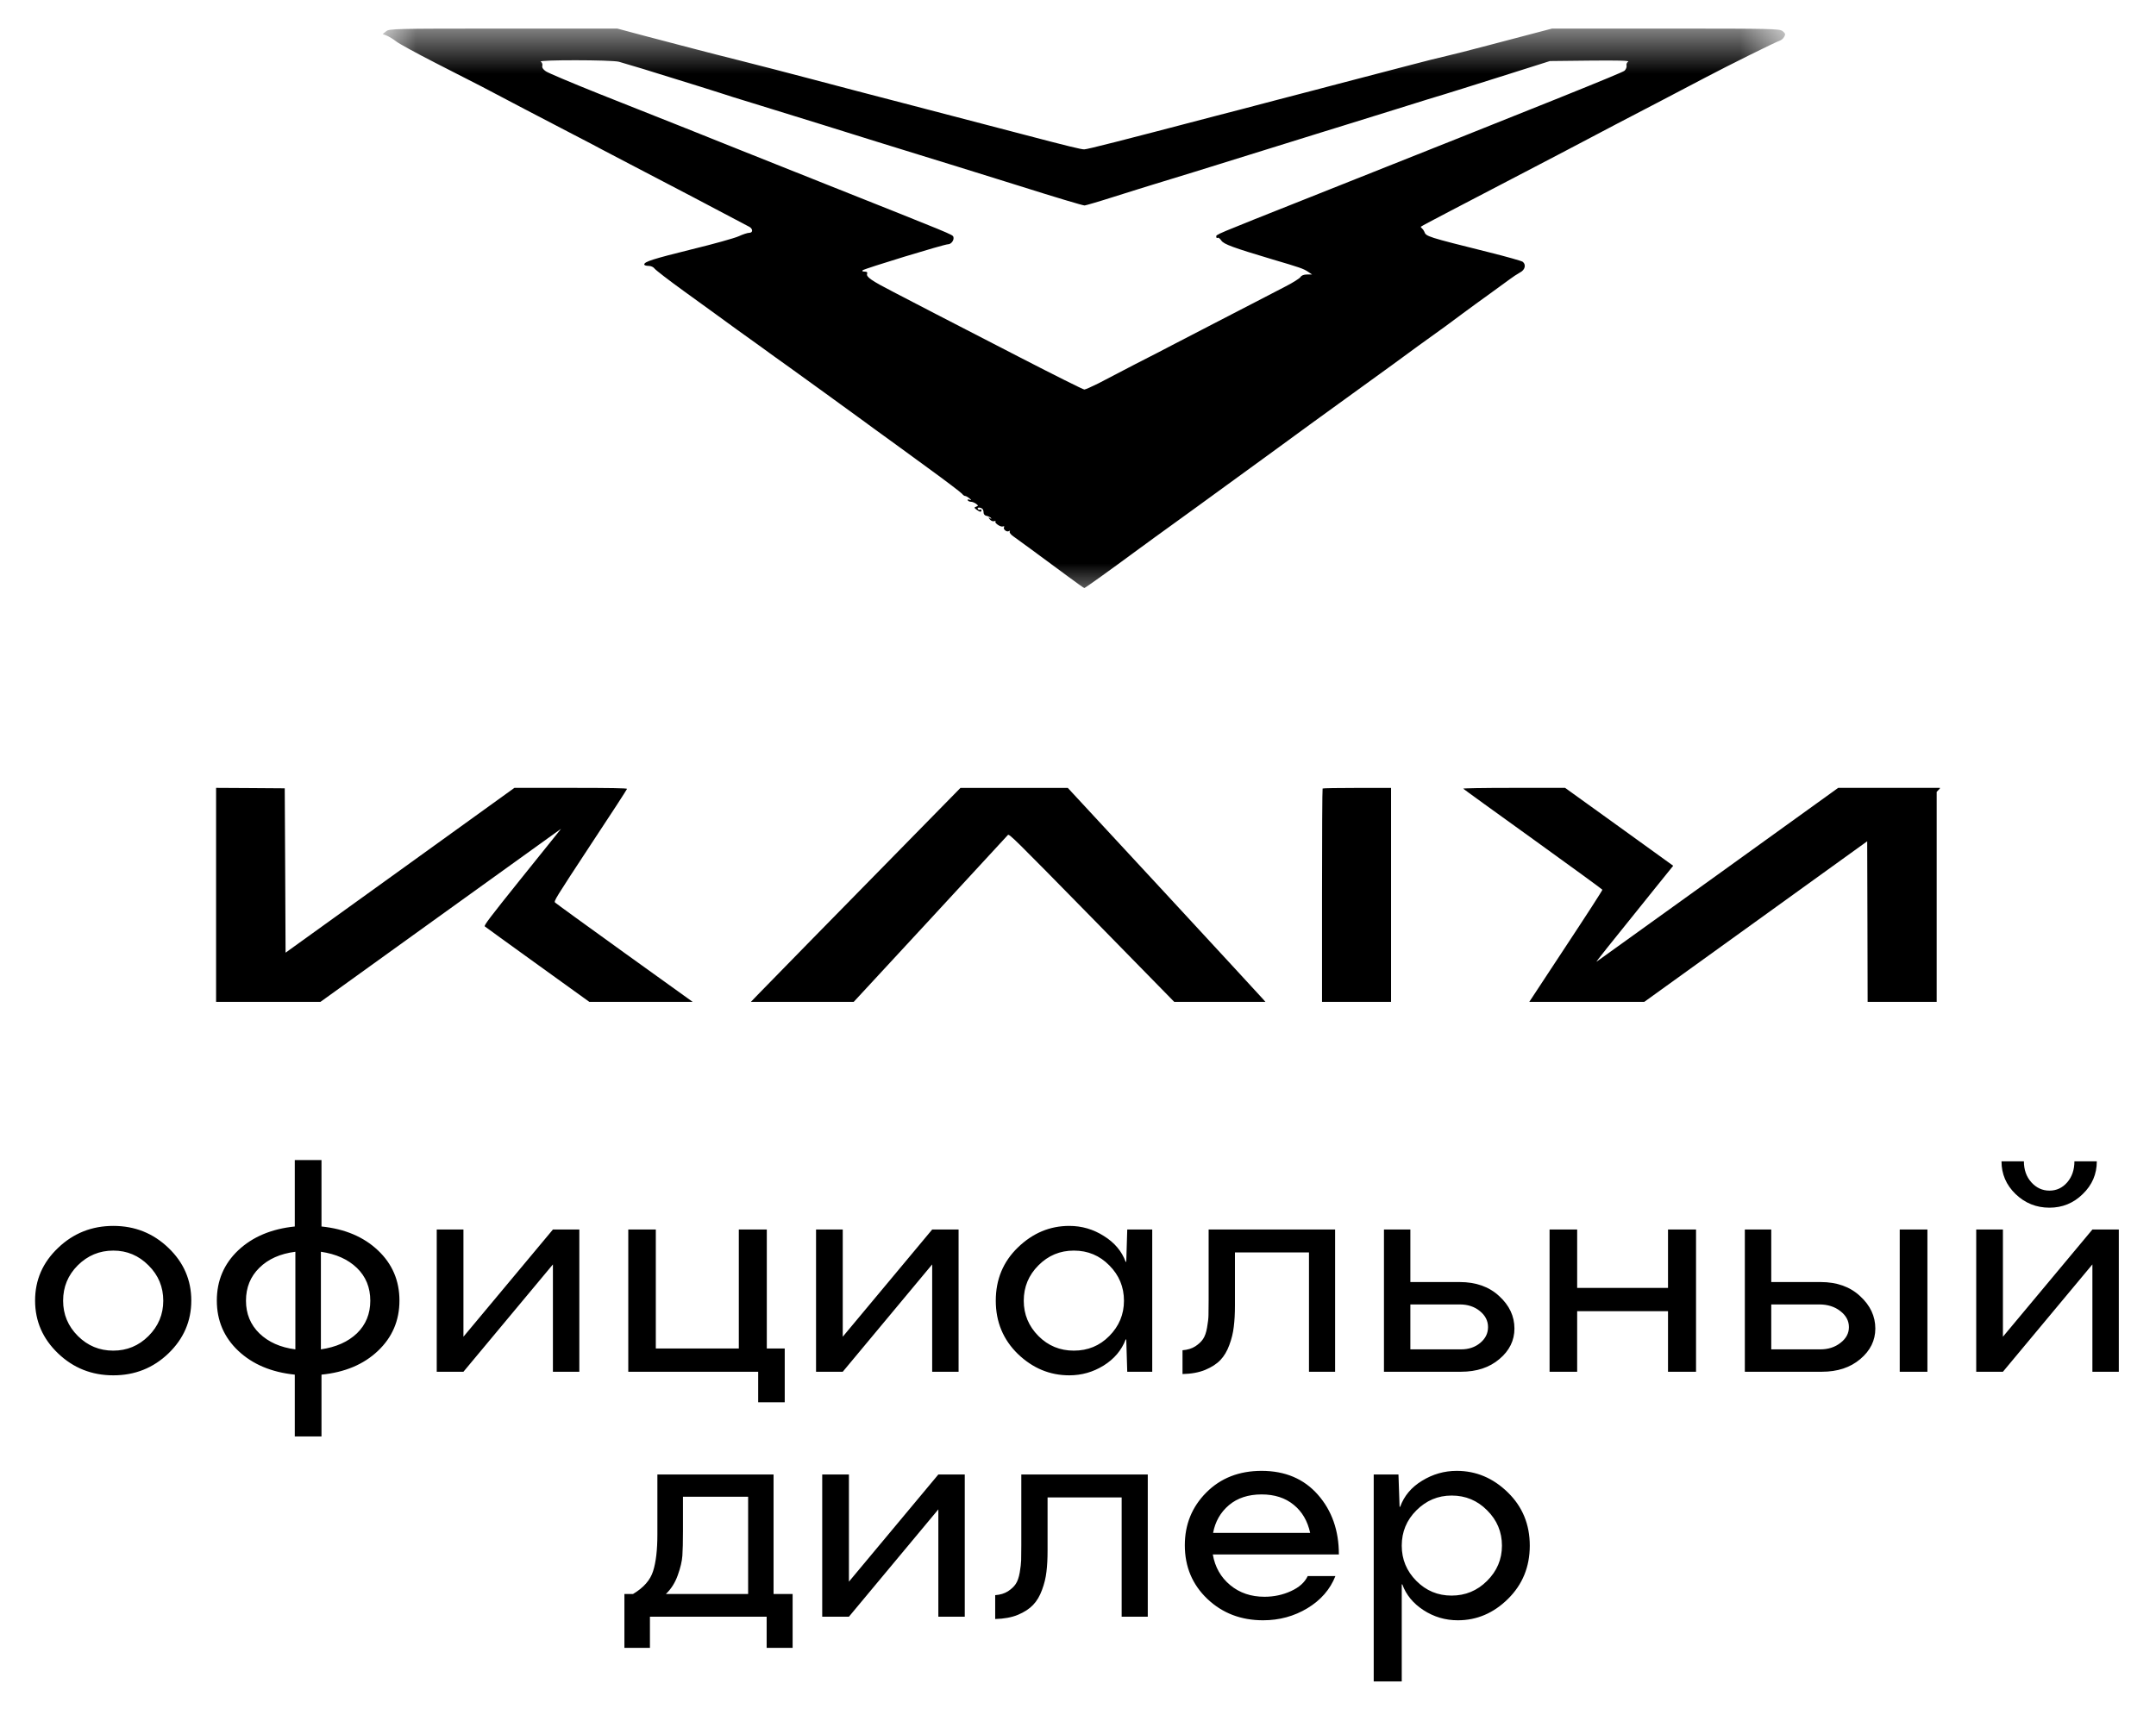
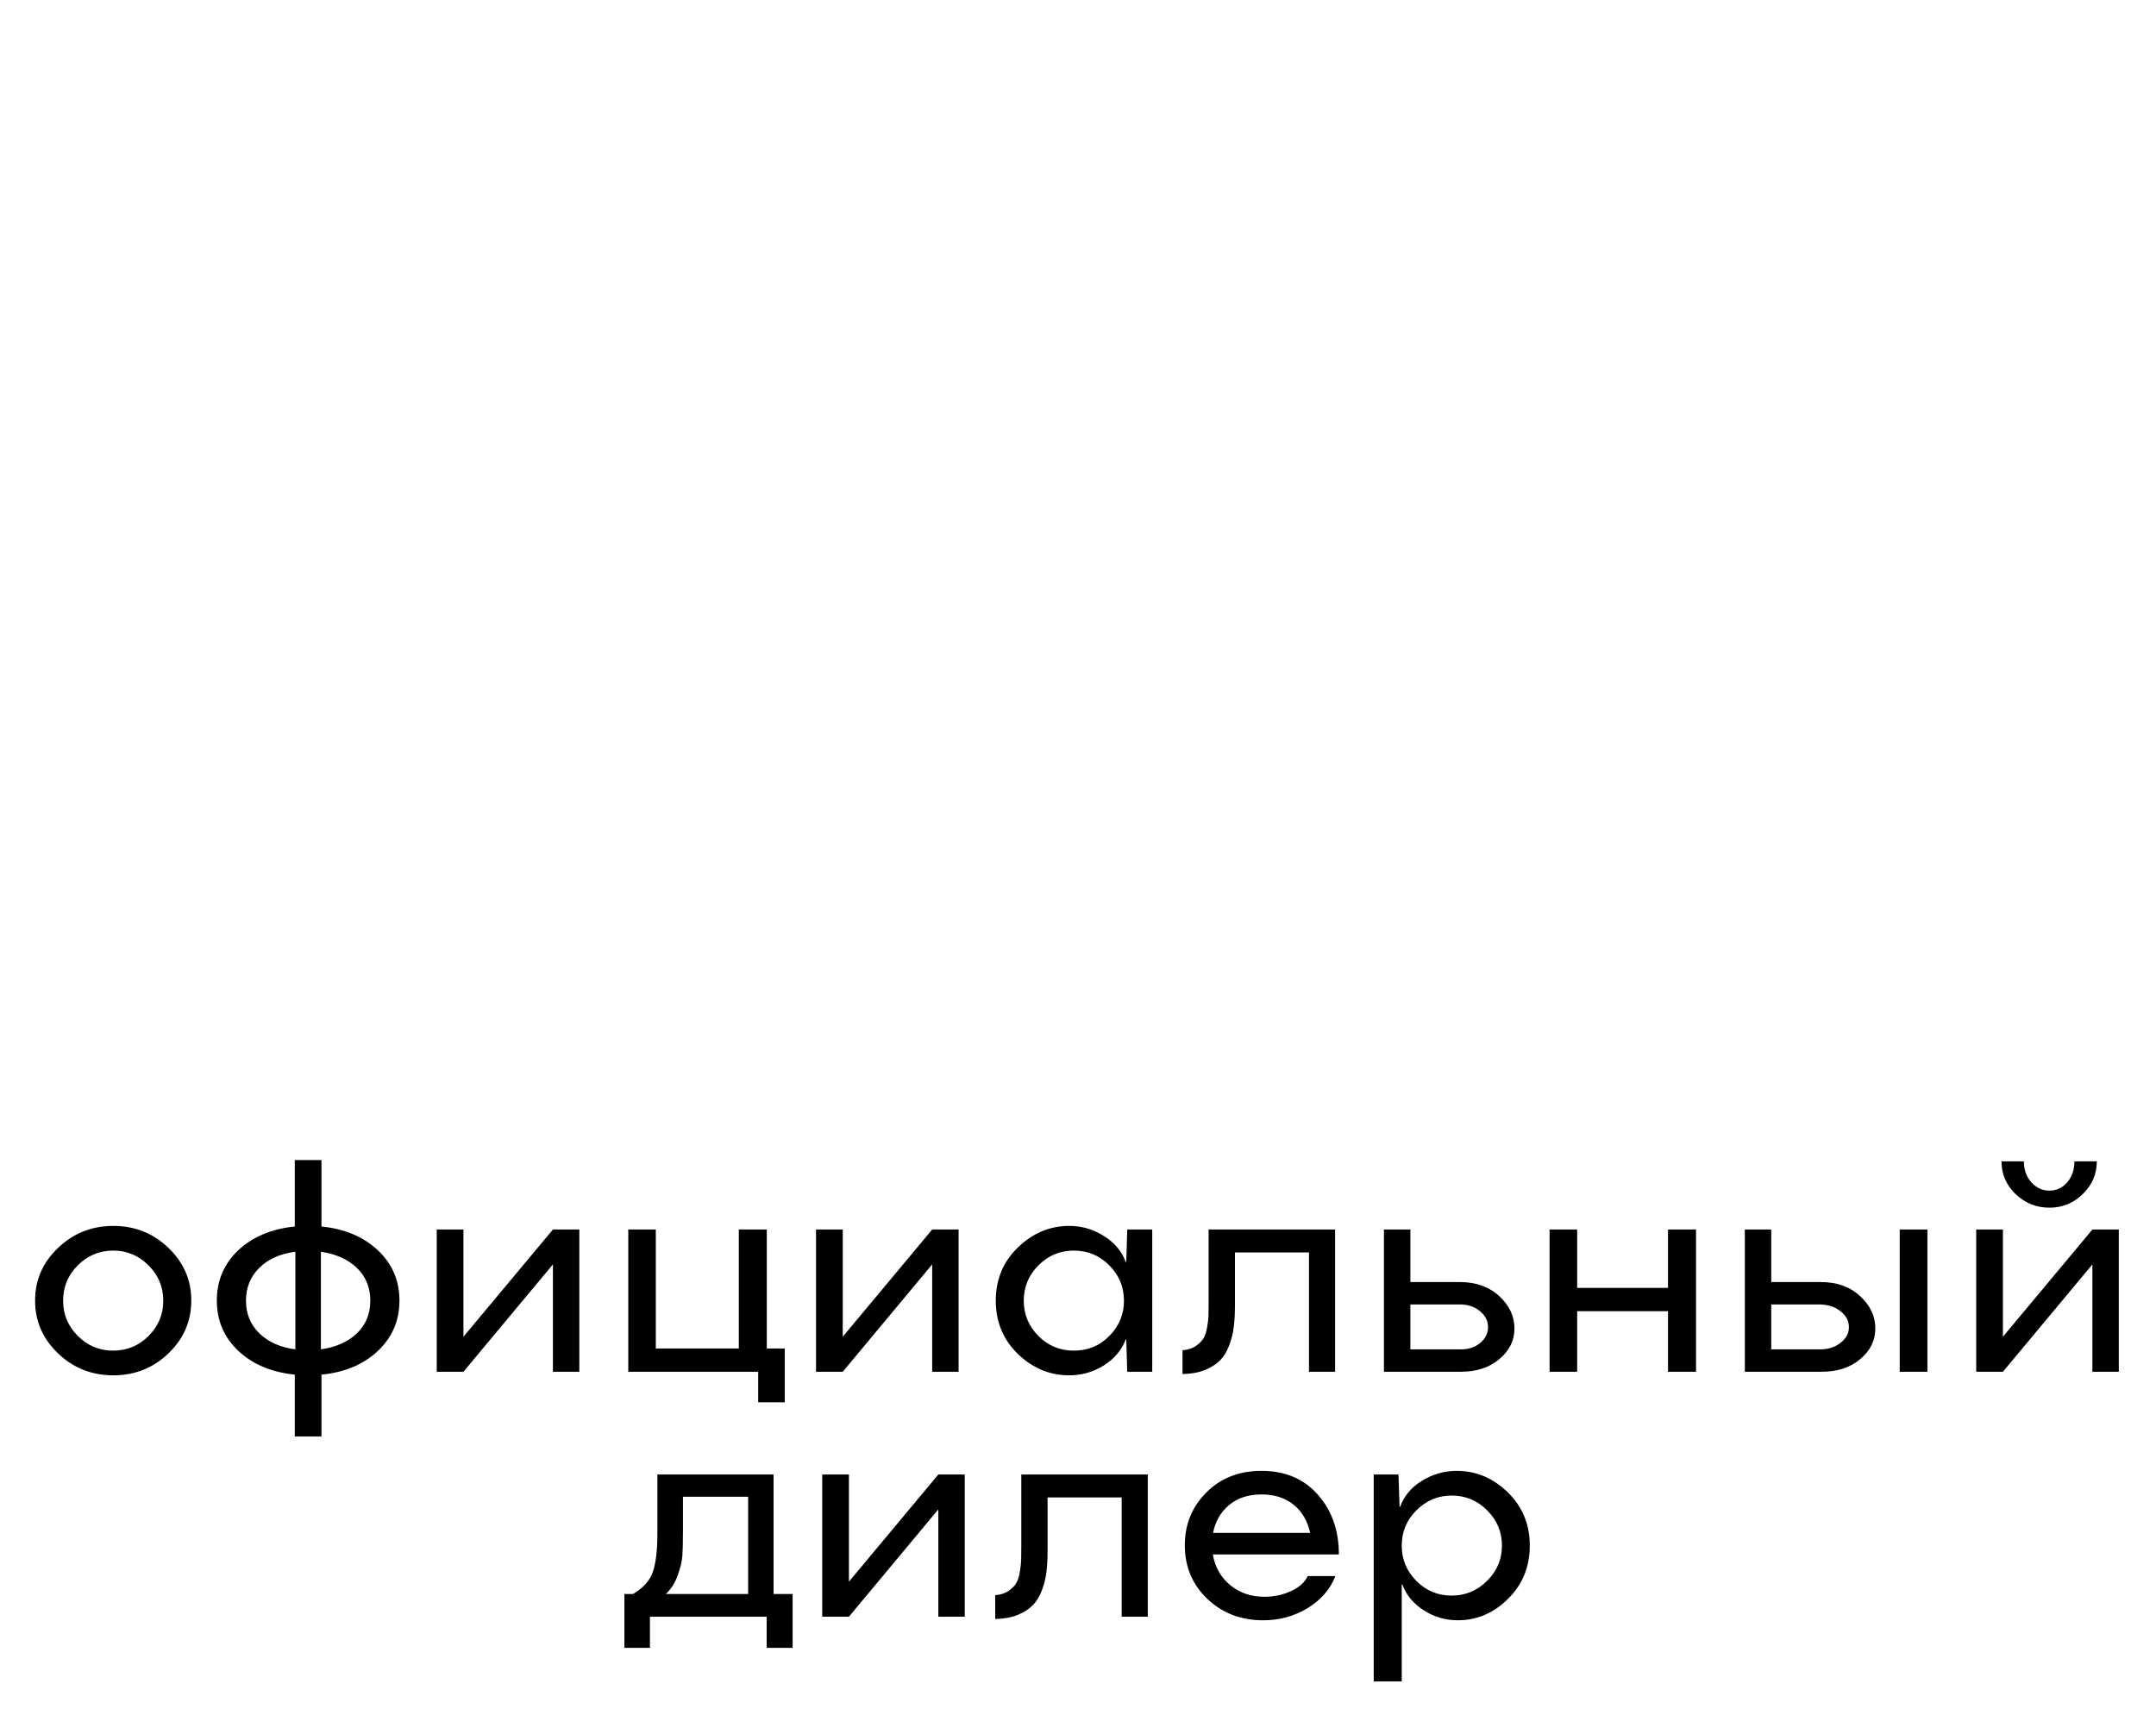
<svg xmlns="http://www.w3.org/2000/svg" width="44" height="35" viewBox="0 0 44 35" fill="none">
  <g clip-path="url(#clip0_4537_1578)">
    <g clip-path="url(#clip1_4537_1578)">
      <g clip-path="url(#clip2_4537_1578)">
        <mask id="mask0_4537_1578" style="mask-type:luminance" maskUnits="userSpaceOnUse" x="7" y="0" width="30" height="13">
-           <path d="M36.401 0.546H7.81V12.298H36.401V0.546Z" fill="white" />
-         </mask>
+           </mask>
        <g mask="url(#mask0_4537_1578)">
          <path fill-rule="evenodd" clip-rule="evenodd" d="M7.88 0.639L7.81 0.695L7.892 0.727C7.936 0.745 8.024 0.797 8.083 0.844C8.142 0.891 8.504 1.088 8.883 1.282C9.263 1.476 9.686 1.693 9.824 1.763C10.177 1.951 11.233 2.503 11.721 2.756C11.948 2.873 12.201 3.005 12.28 3.049C12.362 3.093 12.627 3.231 12.868 3.357C13.112 3.484 13.415 3.642 13.544 3.71C13.674 3.777 13.939 3.918 14.133 4.018C14.453 4.185 15.186 4.573 15.295 4.631C15.368 4.673 15.368 4.752 15.291 4.752C15.256 4.752 15.159 4.784 15.077 4.822C14.995 4.86 14.562 4.981 14.118 5.089C13.324 5.286 13.148 5.342 13.148 5.398C13.148 5.415 13.186 5.427 13.233 5.427C13.286 5.427 13.336 5.451 13.359 5.483C13.38 5.512 13.65 5.721 13.959 5.944C14.271 6.17 14.759 6.522 15.047 6.733C15.339 6.941 15.68 7.188 15.809 7.282C15.938 7.373 16.077 7.473 16.118 7.503C16.156 7.532 16.488 7.77 16.853 8.034C17.218 8.298 17.547 8.539 17.588 8.568C17.629 8.6 17.735 8.677 17.824 8.741C18.197 9.011 18.312 9.094 18.941 9.554C19.306 9.819 19.617 10.056 19.635 10.08C19.653 10.104 19.679 10.124 19.697 10.124C19.712 10.124 19.75 10.144 19.782 10.171C19.832 10.212 19.832 10.215 19.785 10.2C19.753 10.191 19.738 10.194 19.75 10.212C19.759 10.23 19.791 10.242 19.817 10.242C19.844 10.242 19.891 10.262 19.92 10.283C19.968 10.321 19.968 10.324 19.924 10.341C19.876 10.359 19.879 10.365 19.929 10.403C19.997 10.453 20.029 10.459 20.029 10.415C20.029 10.4 20.018 10.391 20.003 10.403C19.988 10.412 19.968 10.406 19.956 10.388C19.935 10.356 20 10.35 20.044 10.382C20.062 10.394 20.073 10.429 20.073 10.461C20.073 10.497 20.097 10.523 20.132 10.529C20.165 10.536 20.195 10.55 20.221 10.57C20.241 10.594 20.235 10.594 20.206 10.579C20.167 10.555 20.167 10.559 20.203 10.605C20.226 10.632 20.265 10.646 20.291 10.638C20.315 10.629 20.326 10.629 20.317 10.641C20.285 10.67 20.418 10.764 20.467 10.746C20.491 10.737 20.503 10.743 20.491 10.761C20.465 10.802 20.547 10.87 20.591 10.84C20.612 10.828 20.618 10.831 20.606 10.852C20.597 10.87 20.629 10.914 20.682 10.949C20.782 11.02 21.179 11.31 21.77 11.748C21.959 11.889 22.12 12.003 22.129 12.003C22.146 12.003 22.649 11.642 23.235 11.21C23.388 11.096 23.706 10.867 23.941 10.697C24.176 10.529 24.658 10.177 25.014 9.918C25.266 9.733 25.519 9.549 25.773 9.366C25.831 9.323 25.964 9.225 26.067 9.152C26.317 8.968 27.184 8.336 27.317 8.242C27.375 8.201 27.87 7.843 28.411 7.45C28.772 7.184 29.134 6.921 29.499 6.66C29.555 6.619 29.714 6.501 29.855 6.396C29.999 6.29 30.243 6.111 30.399 6C30.555 5.885 30.74 5.753 30.811 5.7C30.879 5.649 30.951 5.602 31.025 5.559C31.122 5.509 31.149 5.404 31.078 5.345C31.058 5.327 30.746 5.239 30.381 5.148C29.125 4.834 29.102 4.828 29.067 4.728C29.055 4.701 29.038 4.677 29.017 4.658C28.999 4.646 28.993 4.631 28.999 4.626C29.008 4.617 29.284 4.47 29.616 4.297C29.949 4.124 30.499 3.836 30.837 3.66C31.178 3.481 31.607 3.258 31.793 3.161C31.978 3.064 32.252 2.92 32.396 2.844C32.543 2.767 32.813 2.623 32.998 2.527C33.602 2.213 34.205 1.898 34.807 1.581C35.251 1.346 36.245 0.853 36.316 0.833C36.357 0.818 36.392 0.789 36.413 0.75C36.442 0.701 36.436 0.68 36.381 0.636C36.319 0.586 36.192 0.583 33.996 0.583H31.675L31.328 0.674C31.14 0.724 30.708 0.836 30.366 0.927C30.028 1.017 29.643 1.115 29.514 1.144C29.384 1.173 29.055 1.255 28.778 1.329C28.322 1.449 28.076 1.514 27.308 1.713C27.164 1.751 26.608 1.898 26.073 2.036C25.541 2.178 24.985 2.321 24.837 2.359C22.879 2.873 22.188 3.049 22.126 3.049C22.064 3.049 21.794 2.984 20.882 2.744C20.3 2.591 18.794 2.198 18.397 2.095C17.799 1.94 17.201 1.784 16.603 1.625C16.136 1.502 15.474 1.329 15.133 1.244C14.406 1.062 13.93 0.935 13.159 0.733L12.598 0.583H10.271C8.024 0.583 7.945 0.586 7.88 0.639ZM12.633 1.261C12.697 1.279 12.915 1.343 13.118 1.405C14.347 1.786 14.556 1.851 14.662 1.886C14.726 1.91 15.112 2.03 15.515 2.153C15.921 2.277 16.477 2.45 16.75 2.535C17.329 2.717 18.535 3.092 18.75 3.157C18.914 3.204 20.067 3.566 20.776 3.786C21.546 4.029 22.096 4.194 22.135 4.194C22.152 4.194 22.426 4.115 22.738 4.015C23.052 3.915 23.408 3.806 23.529 3.768C23.649 3.733 24.034 3.615 24.381 3.507C25.443 3.175 26.708 2.782 26.949 2.708C27.072 2.67 27.278 2.606 27.405 2.567C27.528 2.529 28.022 2.377 28.499 2.227C28.975 2.077 29.413 1.942 29.469 1.927C29.525 1.91 30.037 1.751 30.601 1.572L31.631 1.246L32.454 1.237C33.016 1.232 33.263 1.237 33.228 1.258C33.201 1.276 33.186 1.311 33.195 1.34C33.201 1.37 33.183 1.414 33.154 1.443C33.104 1.487 31.616 2.086 26.719 4.032C24.731 4.822 24.822 4.784 24.822 4.833C24.822 4.854 24.834 4.866 24.852 4.854C24.867 4.845 24.899 4.872 24.925 4.91C24.976 4.986 25.164 5.054 25.97 5.295C26.537 5.462 26.596 5.483 26.69 5.544L26.778 5.603H26.675C26.608 5.603 26.561 5.621 26.54 5.656C26.519 5.685 26.381 5.773 26.231 5.849C26.078 5.928 25.796 6.076 25.602 6.175C25.408 6.275 25.037 6.469 24.778 6.601C24.519 6.736 24.164 6.921 23.985 7.012C23.808 7.106 23.437 7.297 23.161 7.437C22.888 7.581 22.552 7.755 22.417 7.825C22.282 7.892 22.152 7.951 22.129 7.951C22.105 7.951 21.52 7.658 20.829 7.302C20.138 6.945 19.367 6.548 19.117 6.419C18.867 6.29 18.47 6.084 18.235 5.961C17.779 5.726 17.67 5.65 17.697 5.585C17.706 5.559 17.691 5.544 17.644 5.544C17.603 5.544 17.588 5.532 17.605 5.517C17.641 5.483 19.267 4.986 19.347 4.986C19.414 4.986 19.479 4.896 19.456 4.833C19.435 4.786 19.452 4.793 16.853 3.759C15.679 3.292 14.382 2.773 13.971 2.608C13.559 2.444 12.771 2.13 12.221 1.913C11.671 1.693 11.183 1.487 11.139 1.455C11.083 1.417 11.059 1.378 11.068 1.343C11.072 1.327 11.071 1.311 11.065 1.296C11.059 1.28 11.049 1.267 11.036 1.258C10.965 1.22 12.48 1.22 12.633 1.261Z" fill="black" />
        </g>
        <path d="M4.41 20.465V18.273V16.082L5.111 16.086L5.811 16.091L5.82 17.768L5.828 19.446L8.163 17.765L10.498 16.082H11.646C12.441 16.082 12.797 16.088 12.797 16.102C12.797 16.111 12.46 16.632 12.046 17.256C11.331 18.344 11.299 18.395 11.329 18.423C11.347 18.441 11.99 18.907 12.758 19.46L14.157 20.465H12.048L10.982 19.697C10.395 19.275 9.905 18.919 9.893 18.909C9.874 18.89 10.006 18.717 10.596 17.981C10.996 17.483 11.352 17.042 11.386 16.998L11.449 16.918L11.326 17.006C11.259 17.054 10.149 17.851 8.861 18.779L6.519 20.465H4.41Z" fill="black" />
        <path d="M15.459 20.31C16.173 19.578 16.888 18.848 17.604 18.119L19.601 16.083H21.792L23.757 18.205C24.837 19.373 25.746 20.359 25.778 20.396L25.838 20.465L24.906 20.463L23.975 20.461L22.286 18.736C20.679 17.098 20.593 17.012 20.568 17.045C20.038 17.621 19.507 18.197 18.975 18.772L17.409 20.465H15.31L15.459 20.31Z" fill="black" />
-         <path d="M26.98 18.286C26.98 17.087 26.985 16.1 26.992 16.095C26.997 16.088 27.314 16.083 27.697 16.083H28.389V20.465H26.98V18.286Z" fill="black" />
        <path d="M31.288 17.13C30.512 16.572 29.871 16.109 29.862 16.098C29.852 16.09 30.239 16.082 30.893 16.082H31.941L33.044 16.876L34.147 17.672L33.791 18.113C32.755 19.398 32.561 19.643 32.584 19.629C33.411 19.036 34.236 18.442 35.062 17.848L37.514 16.082H39.6L39.563 16.123L39.524 16.163V20.465H38.115L38.111 18.819L38.106 17.172L35.821 18.819L33.536 20.465L32.371 20.461L31.206 20.456L31.957 19.315C32.371 18.689 32.706 18.17 32.702 18.161C32.699 18.152 32.063 17.688 31.288 17.13Z" fill="black" />
      </g>
    </g>
  </g>
  <path d="M3.438 27.625C3.127 27.924 2.752 28.073 2.313 28.073C1.873 28.073 1.497 27.924 1.185 27.625C0.872 27.326 0.716 26.967 0.716 26.547C0.716 26.127 0.872 25.769 1.185 25.472C1.497 25.173 1.873 25.023 2.313 25.023C2.752 25.023 3.127 25.173 3.438 25.472C3.748 25.769 3.904 26.127 3.904 26.547C3.904 26.967 3.748 27.326 3.438 27.625ZM1.589 27.27C1.79 27.47 2.031 27.569 2.31 27.569C2.591 27.569 2.831 27.47 3.031 27.27C3.232 27.069 3.332 26.829 3.332 26.55C3.332 26.269 3.232 26.028 3.031 25.829C2.831 25.628 2.592 25.527 2.313 25.527C2.03 25.527 1.788 25.628 1.586 25.829C1.387 26.028 1.288 26.269 1.288 26.55C1.288 26.829 1.388 27.069 1.589 27.27ZM7.712 25.521C8.005 25.797 8.152 26.139 8.152 26.547C8.152 26.955 8.005 27.298 7.712 27.575C7.421 27.851 7.037 28.012 6.561 28.059V29.321H6.016V28.059C5.539 28.01 5.155 27.848 4.862 27.572C4.571 27.297 4.425 26.955 4.425 26.547C4.425 26.139 4.571 25.797 4.862 25.521C5.155 25.246 5.539 25.084 6.016 25.035V23.679H6.561V25.035C7.037 25.084 7.421 25.246 7.712 25.521ZM5.292 25.879C5.111 26.057 5.02 26.28 5.02 26.55C5.02 26.817 5.112 27.04 5.295 27.218C5.479 27.395 5.723 27.504 6.028 27.543V25.551C5.719 25.59 5.474 25.699 5.292 25.879ZM6.549 27.543C6.858 27.498 7.103 27.389 7.285 27.215C7.466 27.039 7.557 26.817 7.557 26.55C7.557 26.28 7.466 26.058 7.285 25.882C7.103 25.706 6.858 25.596 6.549 25.551V27.543ZM11.284 25.097H11.823V28H11.284V25.809L9.458 28H8.913V25.097H9.458V27.285L11.284 25.097ZM16.015 27.525V28.624H15.473V28H12.822V25.097H13.384V27.525H15.078V25.097H15.649V27.525H16.015ZM19.024 25.097H19.563V28H19.024V25.809L17.199 28H16.654V25.097H17.199V27.285L19.024 25.097ZM21.822 28.073C21.425 28.073 21.076 27.928 20.773 27.637C20.472 27.344 20.322 26.981 20.322 26.55C20.322 26.116 20.472 25.754 20.773 25.463C21.076 25.17 21.425 25.023 21.822 25.023C22.078 25.023 22.313 25.092 22.528 25.229C22.744 25.363 22.893 25.539 22.973 25.756H22.985L23.005 25.097H23.515V28H23.005L22.985 27.341H22.973C22.889 27.561 22.739 27.739 22.522 27.874C22.307 28.007 22.074 28.073 21.822 28.073ZM21.192 27.27C21.391 27.47 21.632 27.569 21.915 27.569C22.201 27.569 22.442 27.47 22.639 27.27C22.838 27.069 22.938 26.829 22.938 26.55C22.938 26.269 22.838 26.028 22.639 25.829C22.442 25.628 22.201 25.527 21.915 25.527C21.632 25.527 21.391 25.628 21.192 25.829C20.993 26.028 20.893 26.269 20.893 26.55C20.893 26.829 20.993 27.069 21.192 27.27ZM27.247 25.097V28H26.714V25.565H25.203V26.649C25.203 26.814 25.195 26.958 25.179 27.083C25.165 27.206 25.135 27.33 25.088 27.455C25.043 27.578 24.983 27.68 24.907 27.76C24.831 27.84 24.727 27.907 24.596 27.962C24.467 28.015 24.313 28.043 24.133 28.047V27.561C24.237 27.553 24.324 27.526 24.394 27.481C24.464 27.435 24.517 27.385 24.552 27.332C24.589 27.277 24.617 27.199 24.634 27.098C24.652 26.996 24.662 26.912 24.663 26.846C24.665 26.779 24.666 26.68 24.666 26.547V25.097H27.247ZM28.244 28V25.097H28.783V26.169H29.79C30.122 26.169 30.391 26.265 30.596 26.456C30.803 26.645 30.907 26.866 30.907 27.118C30.907 27.362 30.804 27.57 30.599 27.742C30.396 27.914 30.135 28 29.817 28H28.244ZM28.783 27.543H29.817C29.973 27.543 30.104 27.499 30.209 27.411C30.315 27.323 30.368 27.216 30.368 27.089C30.368 26.96 30.312 26.851 30.201 26.761C30.091 26.671 29.954 26.626 29.79 26.626H28.783V27.543ZM34.041 25.097H34.613V28H34.041V26.764H32.187V28H31.624V25.097H32.187V26.289H34.041V25.097ZM35.609 28V25.097H36.148V26.169H37.156C37.488 26.169 37.756 26.265 37.961 26.456C38.168 26.645 38.272 26.866 38.272 27.118C38.272 27.362 38.169 27.57 37.964 27.742C37.761 27.914 37.5 28 37.182 28H35.609ZM38.77 28V25.097H39.335V28H38.77ZM36.148 27.543H37.15C37.31 27.543 37.447 27.499 37.56 27.411C37.675 27.323 37.733 27.216 37.733 27.089C37.733 26.96 37.674 26.851 37.557 26.761C37.442 26.671 37.298 26.626 37.126 26.626H36.148V27.543ZM41.826 24.651C41.558 24.651 41.328 24.559 41.134 24.373C40.943 24.188 40.847 23.965 40.847 23.705H41.304C41.304 23.877 41.355 24.02 41.456 24.133C41.558 24.246 41.681 24.303 41.826 24.303C41.97 24.303 42.091 24.246 42.189 24.133C42.286 24.02 42.335 23.877 42.335 23.705H42.792C42.792 23.965 42.697 24.188 42.505 24.373C42.316 24.559 42.089 24.651 41.826 24.651ZM42.702 25.097H43.241V28H42.702V25.809L40.876 28H40.331V25.097H40.876V27.285L42.702 25.097ZM15.787 32.537H16.176V33.636H15.646V33H13.264V33.636H12.743V32.537H12.918C13.135 32.408 13.272 32.252 13.329 32.068C13.387 31.885 13.416 31.636 13.416 31.321V30.097H15.787V32.537ZM13.589 32.537H15.268V30.551H13.938V31.254C13.938 31.475 13.934 31.642 13.926 31.755C13.918 31.868 13.887 32.001 13.832 32.153C13.778 32.306 13.697 32.434 13.589 32.537ZM19.15 30.097H19.689V33H19.15V30.809L17.325 33H16.78V30.097H17.325V32.285L19.15 30.097ZM23.424 30.097V33H22.891V30.565H21.379V31.649C21.379 31.814 21.372 31.958 21.356 32.083C21.342 32.206 21.312 32.33 21.265 32.455C21.22 32.578 21.16 32.68 21.083 32.76C21.007 32.84 20.904 32.907 20.773 32.962C20.644 33.015 20.49 33.043 20.31 33.047V32.56C20.413 32.553 20.5 32.526 20.571 32.481C20.641 32.435 20.694 32.385 20.729 32.332C20.766 32.277 20.793 32.199 20.811 32.098C20.828 31.996 20.838 31.912 20.84 31.846C20.842 31.779 20.843 31.68 20.843 31.547V30.097H23.424ZM25.806 32.593C25.997 32.593 26.177 32.555 26.345 32.478C26.513 32.402 26.627 32.3 26.688 32.171H27.253C27.146 32.442 26.956 32.661 26.682 32.827C26.41 32.991 26.109 33.073 25.777 33.073C25.326 33.073 24.947 32.928 24.64 32.637C24.333 32.344 24.18 31.979 24.18 31.541C24.18 31.117 24.326 30.759 24.617 30.466C24.91 30.171 25.287 30.023 25.747 30.023C26.228 30.023 26.611 30.186 26.896 30.51C27.181 30.834 27.324 31.24 27.324 31.729H24.751C24.796 31.988 24.915 32.197 25.106 32.355C25.297 32.514 25.531 32.593 25.806 32.593ZM25.747 30.504C25.476 30.504 25.253 30.577 25.079 30.724C24.908 30.87 24.8 31.059 24.757 31.289H26.738C26.685 31.045 26.573 30.854 26.401 30.715C26.229 30.574 26.011 30.504 25.747 30.504ZM28.035 34.321V30.097H28.54L28.563 30.756H28.575C28.655 30.535 28.803 30.358 29.02 30.226C29.239 30.091 29.475 30.023 29.729 30.023C30.125 30.023 30.473 30.17 30.772 30.463C31.071 30.754 31.22 31.116 31.22 31.55C31.22 31.981 31.072 32.344 30.775 32.637C30.48 32.928 30.139 33.073 29.752 33.073C29.497 33.073 29.262 33.004 29.049 32.865C28.838 32.727 28.695 32.552 28.619 32.341H28.607V34.321H28.035ZM28.906 32.27C29.105 32.47 29.344 32.569 29.623 32.569C29.905 32.569 30.146 32.47 30.347 32.27C30.55 32.069 30.652 31.829 30.652 31.55C30.652 31.269 30.551 31.028 30.35 30.829C30.151 30.628 29.91 30.527 29.626 30.527C29.347 30.527 29.107 30.628 28.906 30.829C28.706 31.028 28.607 31.269 28.607 31.55C28.607 31.829 28.706 32.069 28.906 32.27Z" fill="black" />
  <defs>
    <clipPath id="clip0_4537_1578">
-       <rect width="35.18" height="19.9" fill="white" transform="translate(4.41 0.55)" />
-     </clipPath>
+       </clipPath>
    <clipPath id="clip1_4537_1578">
-       <rect width="35.18" height="19.9" fill="white" transform="translate(4.41 0.55)" />
-     </clipPath>
+       </clipPath>
    <clipPath id="clip2_4537_1578">
      <rect width="35.19" height="19.919" fill="white" transform="translate(4.41 0.546)" />
    </clipPath>
  </defs>
</svg>